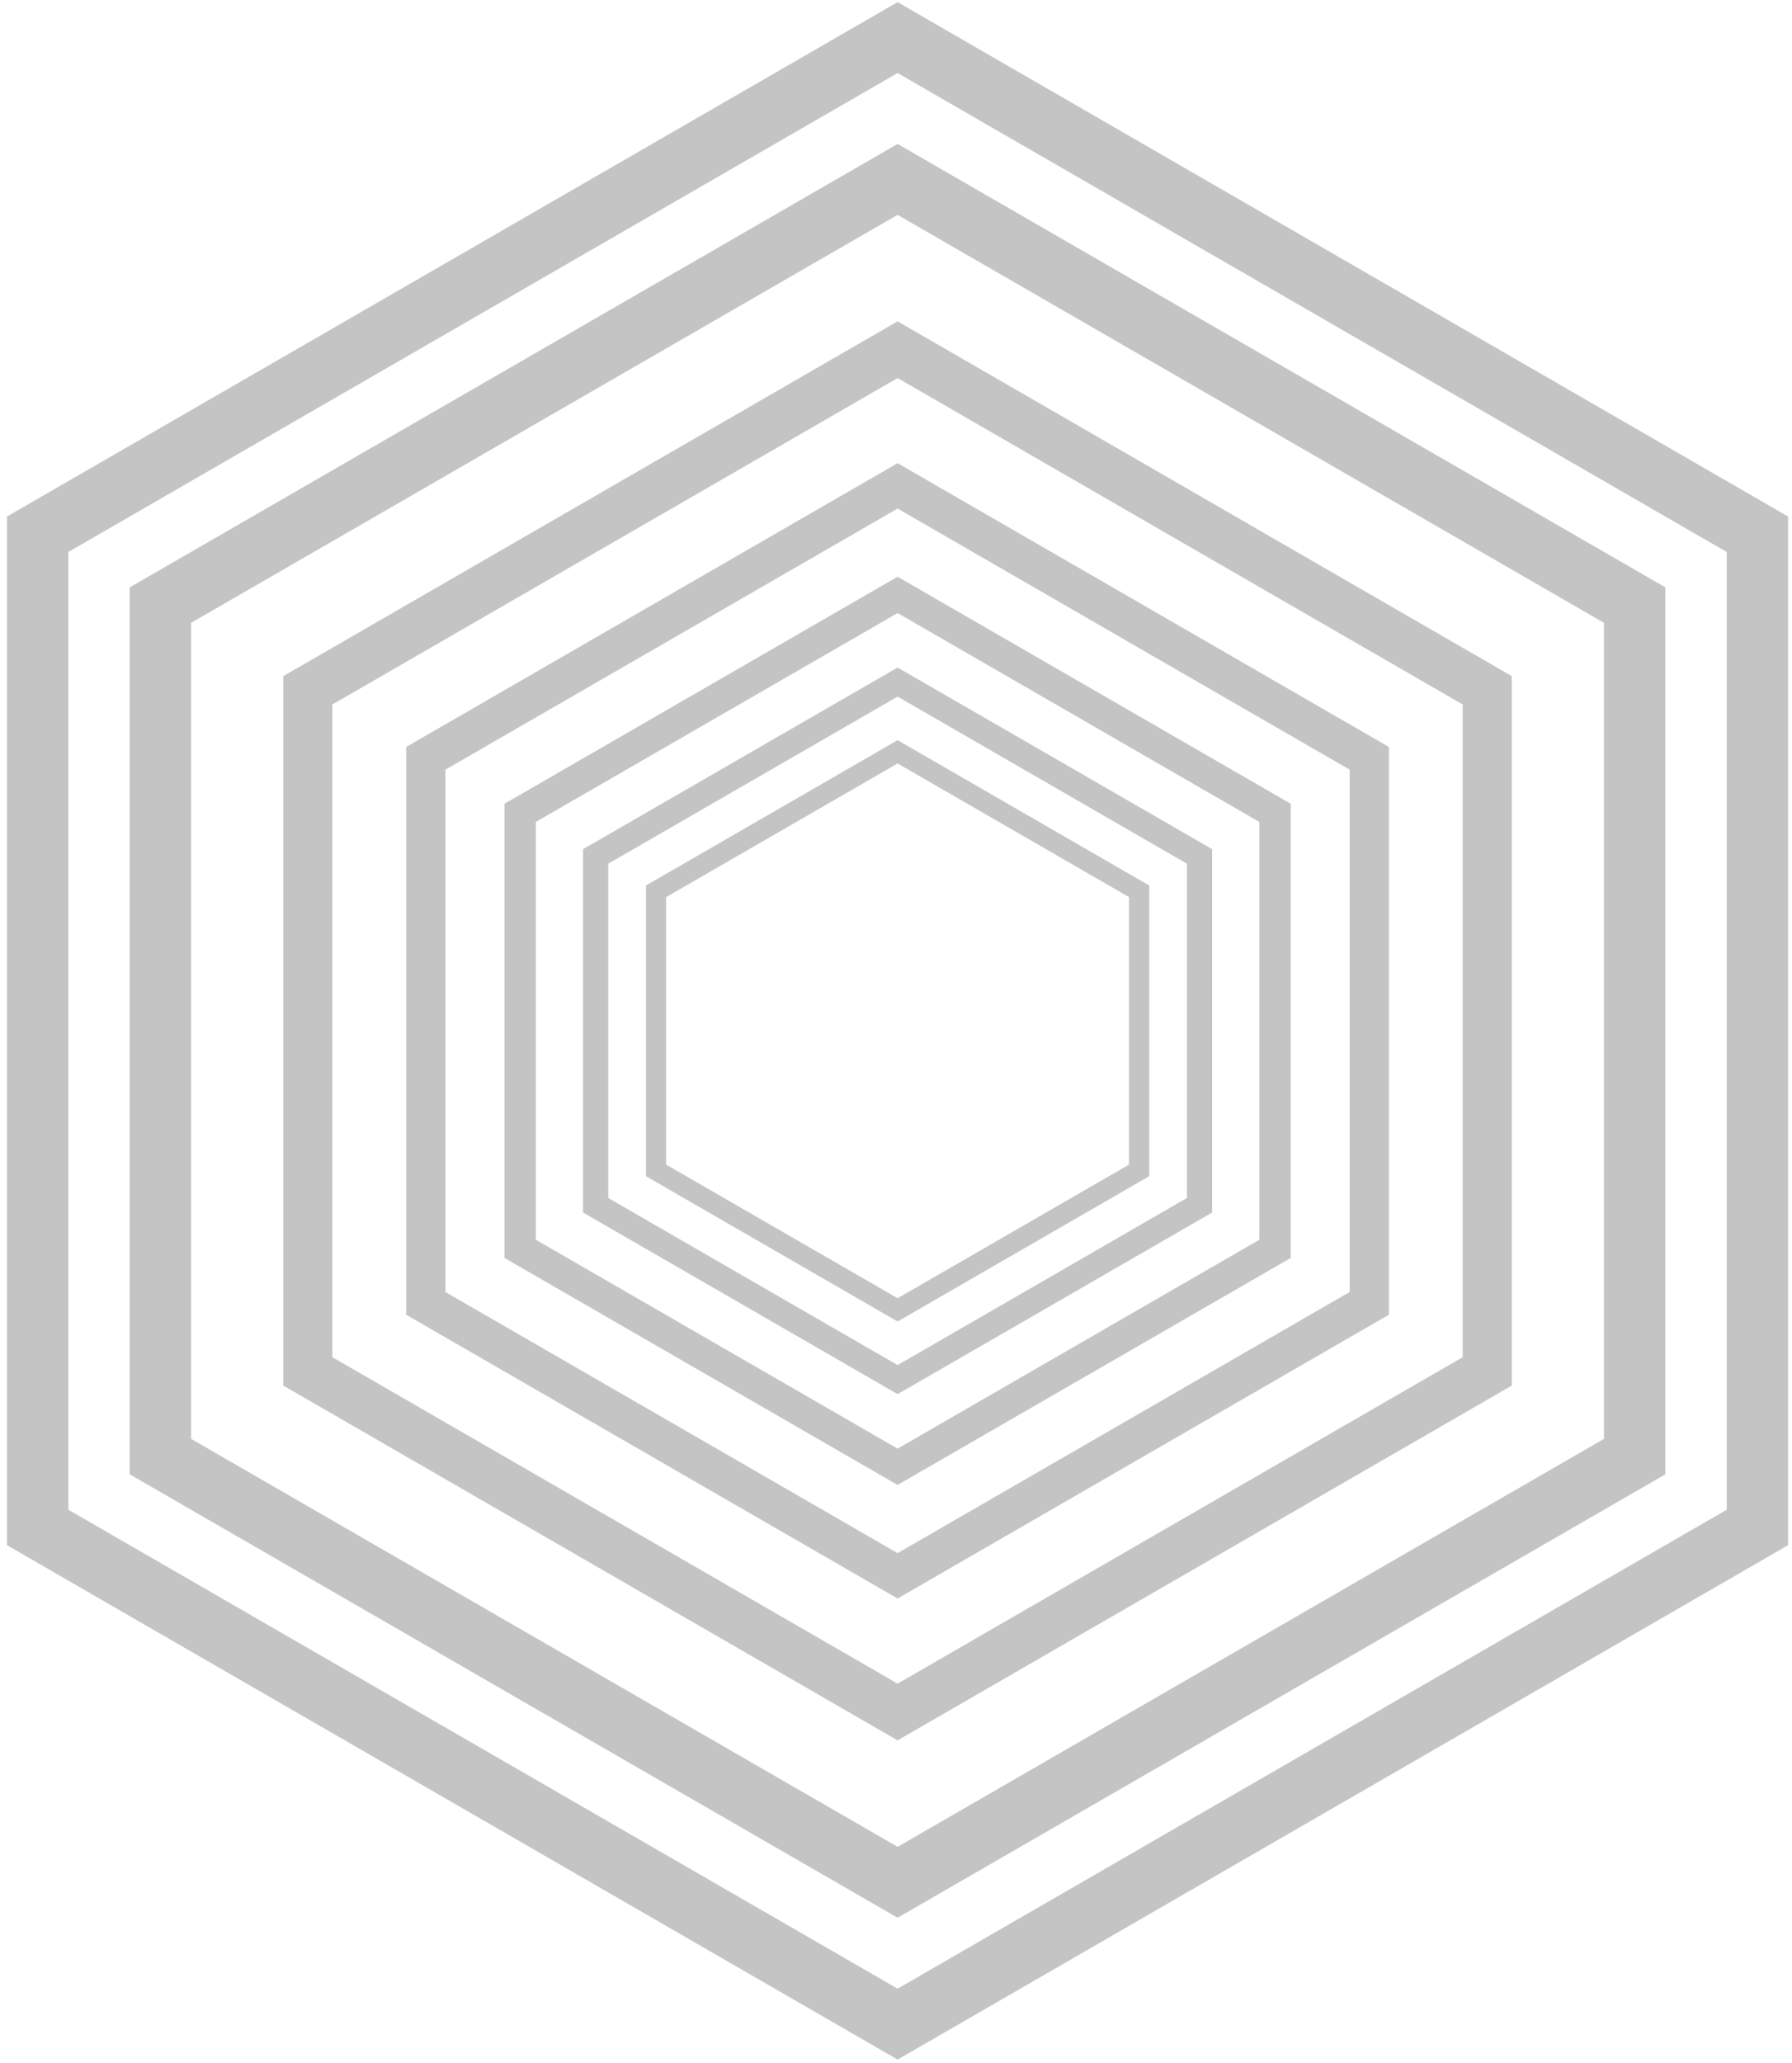
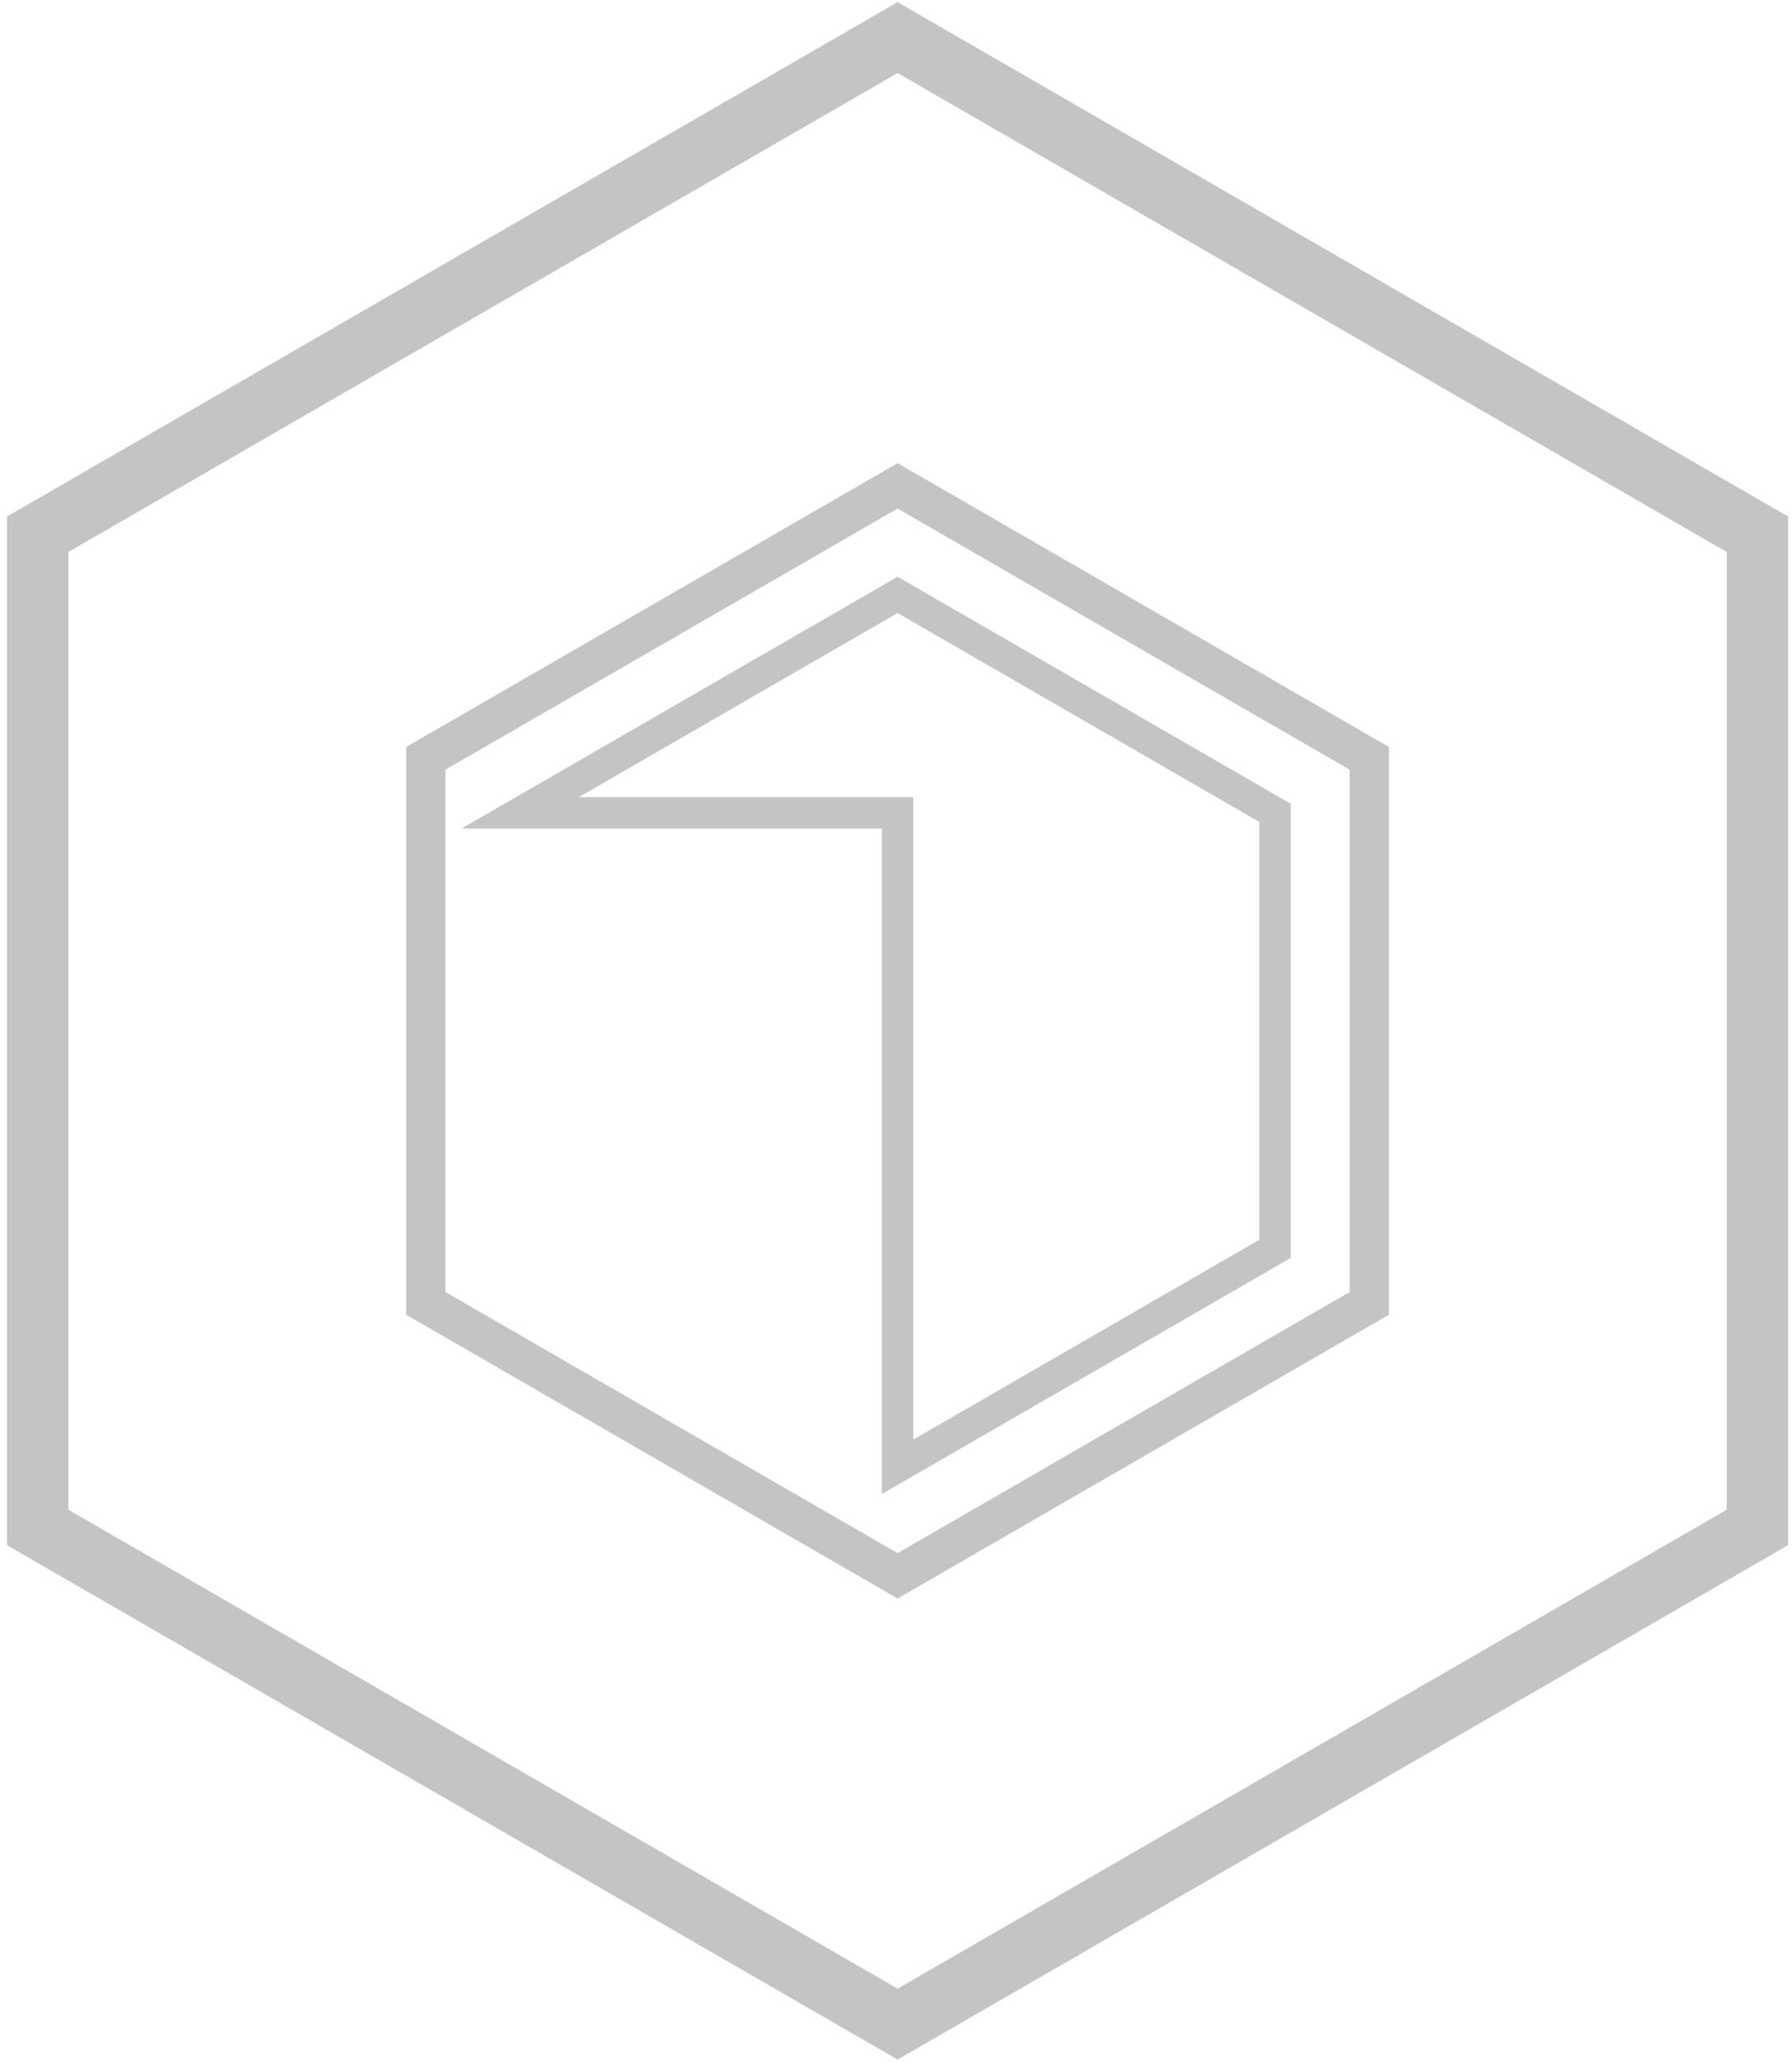
<svg xmlns="http://www.w3.org/2000/svg" width="146" height="168" viewBox="0 0 146 168" fill="none">
-   <path d="M53.45 72.591L73.13 61.23L92.81 72.591V95.32L73.13 106.68L53.45 95.32V72.591Z" stroke="#C4C4C4" stroke-width="1.64" stroke-miterlimit="10" stroke-linecap="round" />
-   <path d="M48.53 69.75L73.13 55.55L97.73 69.75V98.16L73.13 112.36L48.53 98.16V69.75Z" stroke="#C4C4C4" stroke-width="2.05" stroke-miterlimit="10" stroke-linecap="round" />
-   <path d="M42.38 66.2L73.13 48.45L103.88 66.2V101.71L73.13 119.46L42.38 101.71V66.2Z" stroke="#C4C4C4" stroke-width="2.56" stroke-miterlimit="10" stroke-linecap="round" />
+   <path d="M42.38 66.2L73.13 48.45L103.88 66.2V101.71L73.13 119.46V66.2Z" stroke="#C4C4C4" stroke-width="2.56" stroke-miterlimit="10" stroke-linecap="round" />
  <path d="M34.69 61.76L73.13 39.57L111.56 61.76V106.15L73.13 128.34L34.69 106.15V61.76Z" stroke="#C4C4C4" stroke-width="3.2" stroke-miterlimit="10" stroke-linecap="round" />
-   <path d="M25.08 56.221L73.13 28.48L121.17 56.221V111.69L73.13 139.43L25.08 111.69V56.221Z" stroke="#C4C4C4" stroke-width="4" stroke-miterlimit="10" stroke-linecap="round" />
-   <path d="M13.07 49.28L73.13 14.61L133.18 49.28V118.63L73.13 153.3L13.07 118.63V49.28Z" stroke="#C4C4C4" stroke-width="5" stroke-miterlimit="10" stroke-linecap="round" />
  <path d="M3.07 124.401V43.511L73.13 3.061L143.18 43.511V124.401L73.13 164.851L3.07 124.401Z" stroke="#C4C4C4" stroke-width="5" stroke-miterlimit="10" />
</svg>